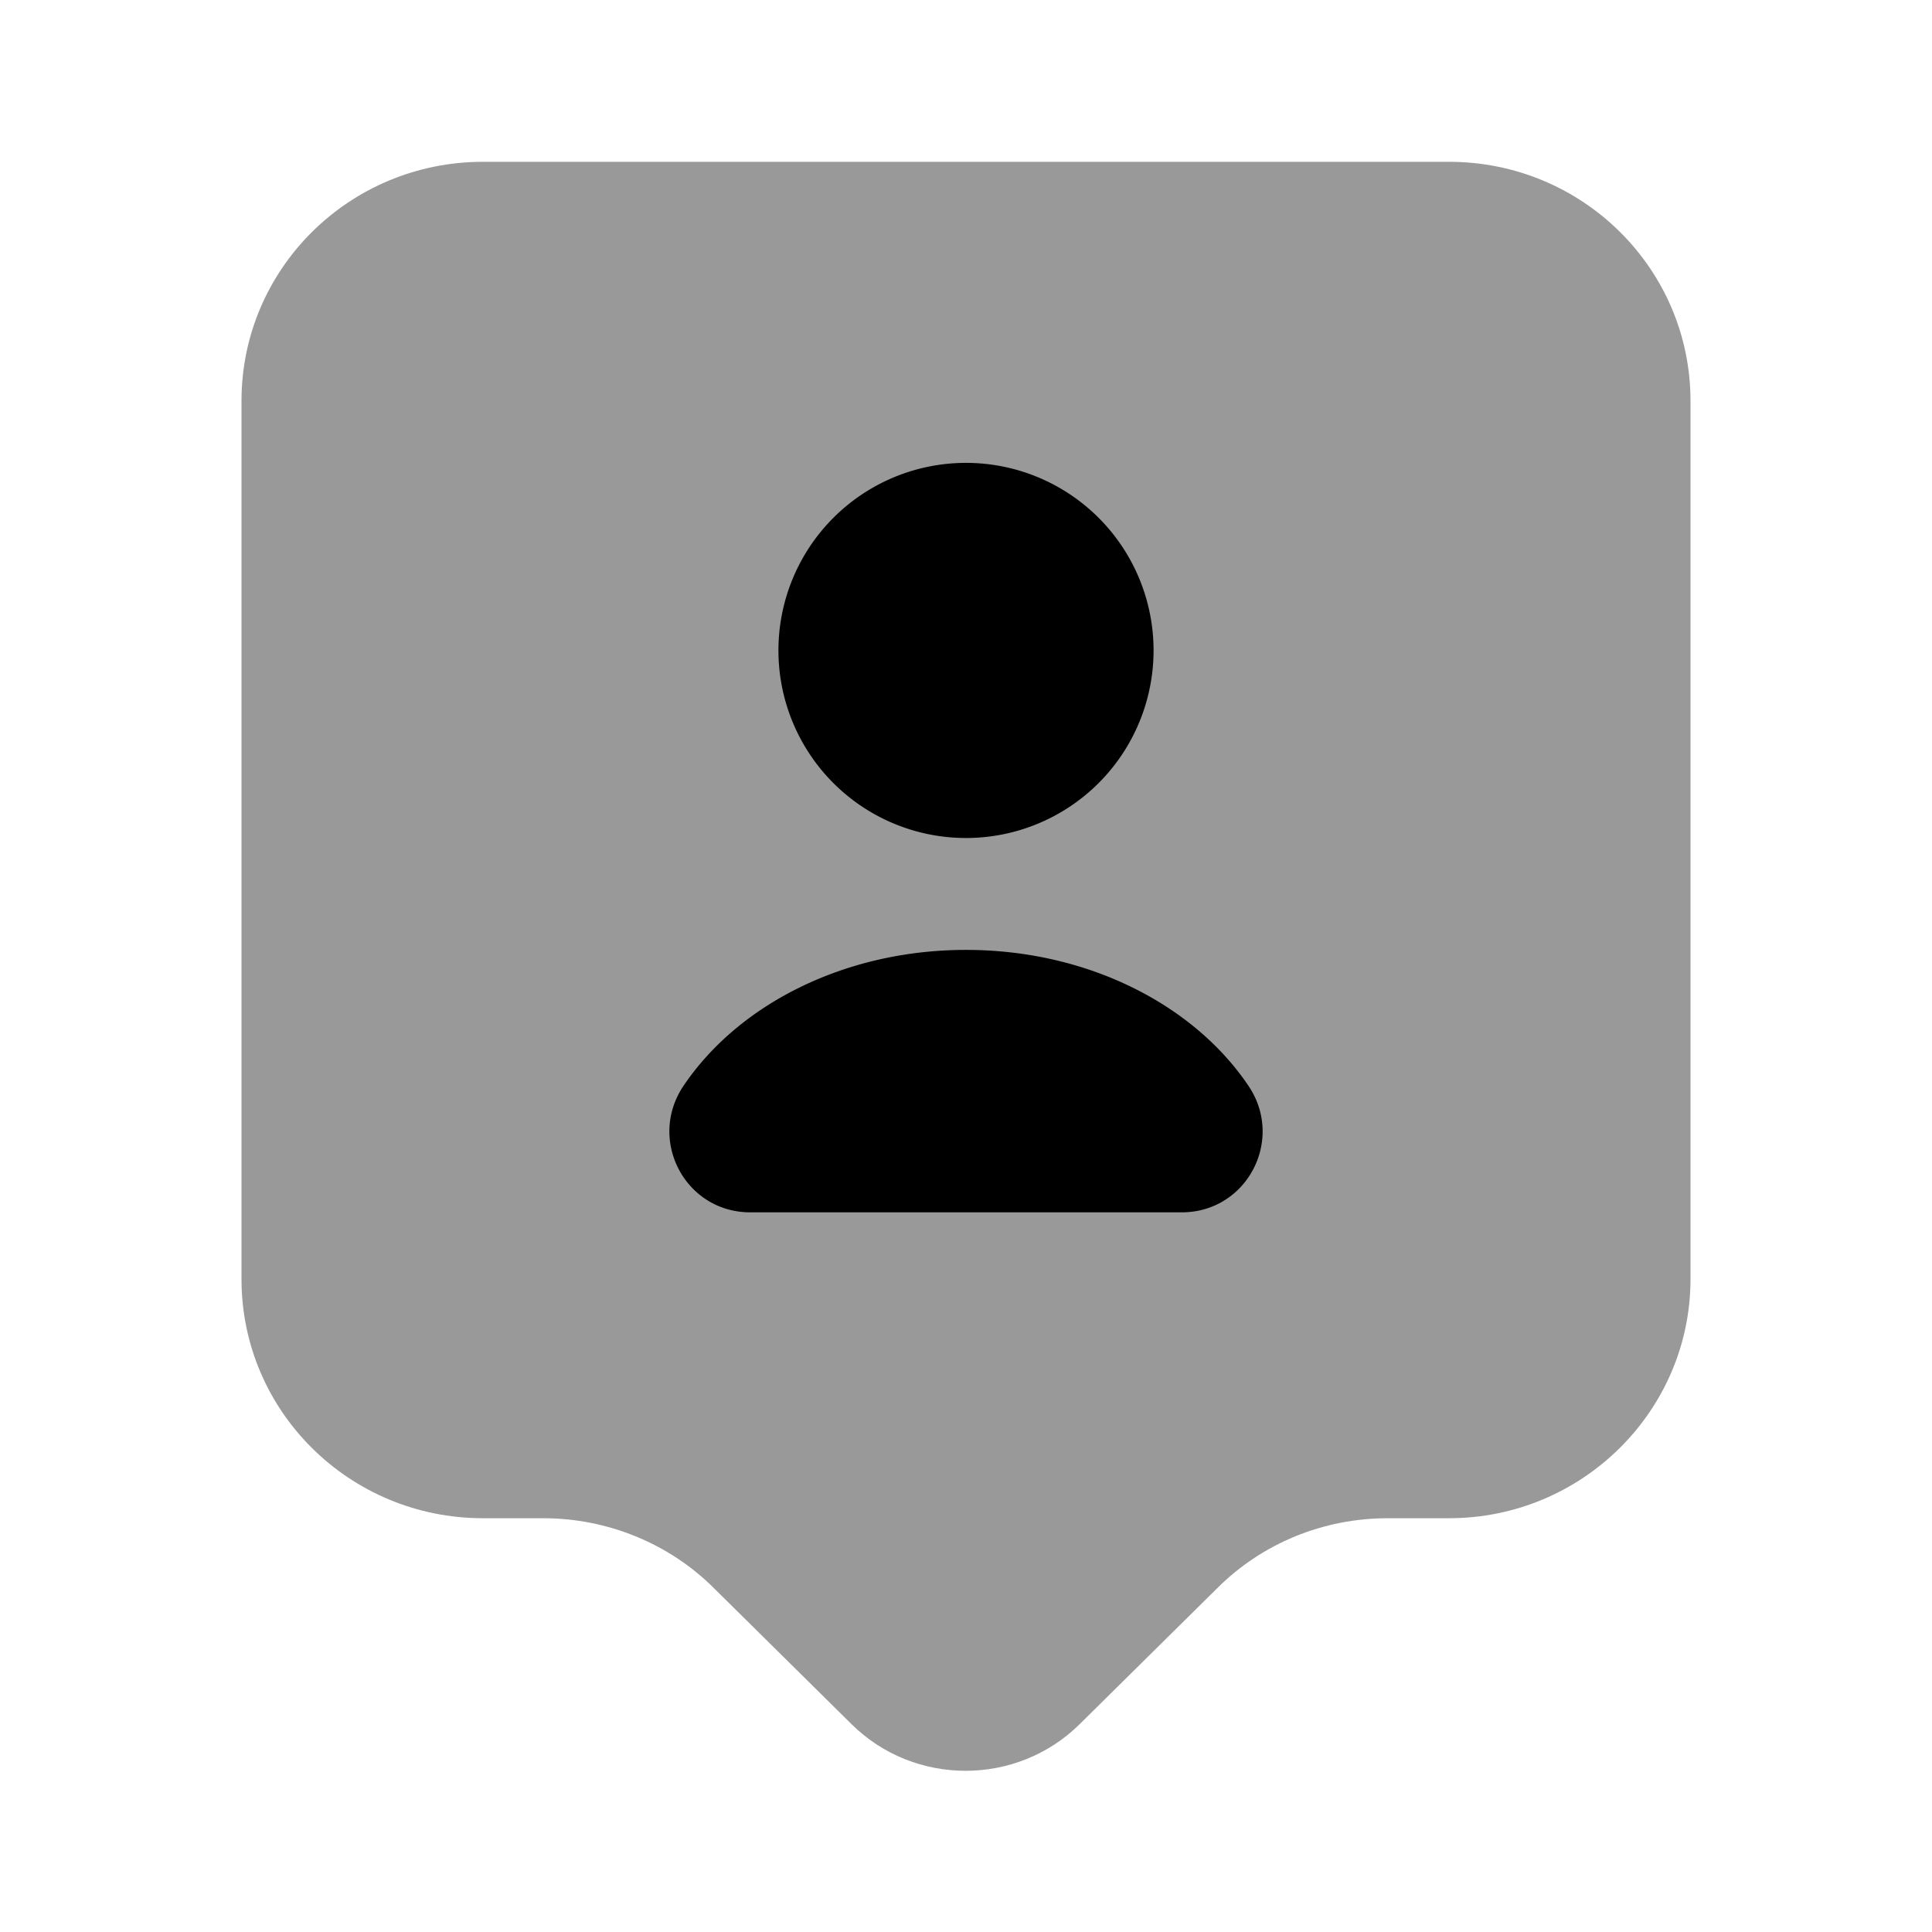
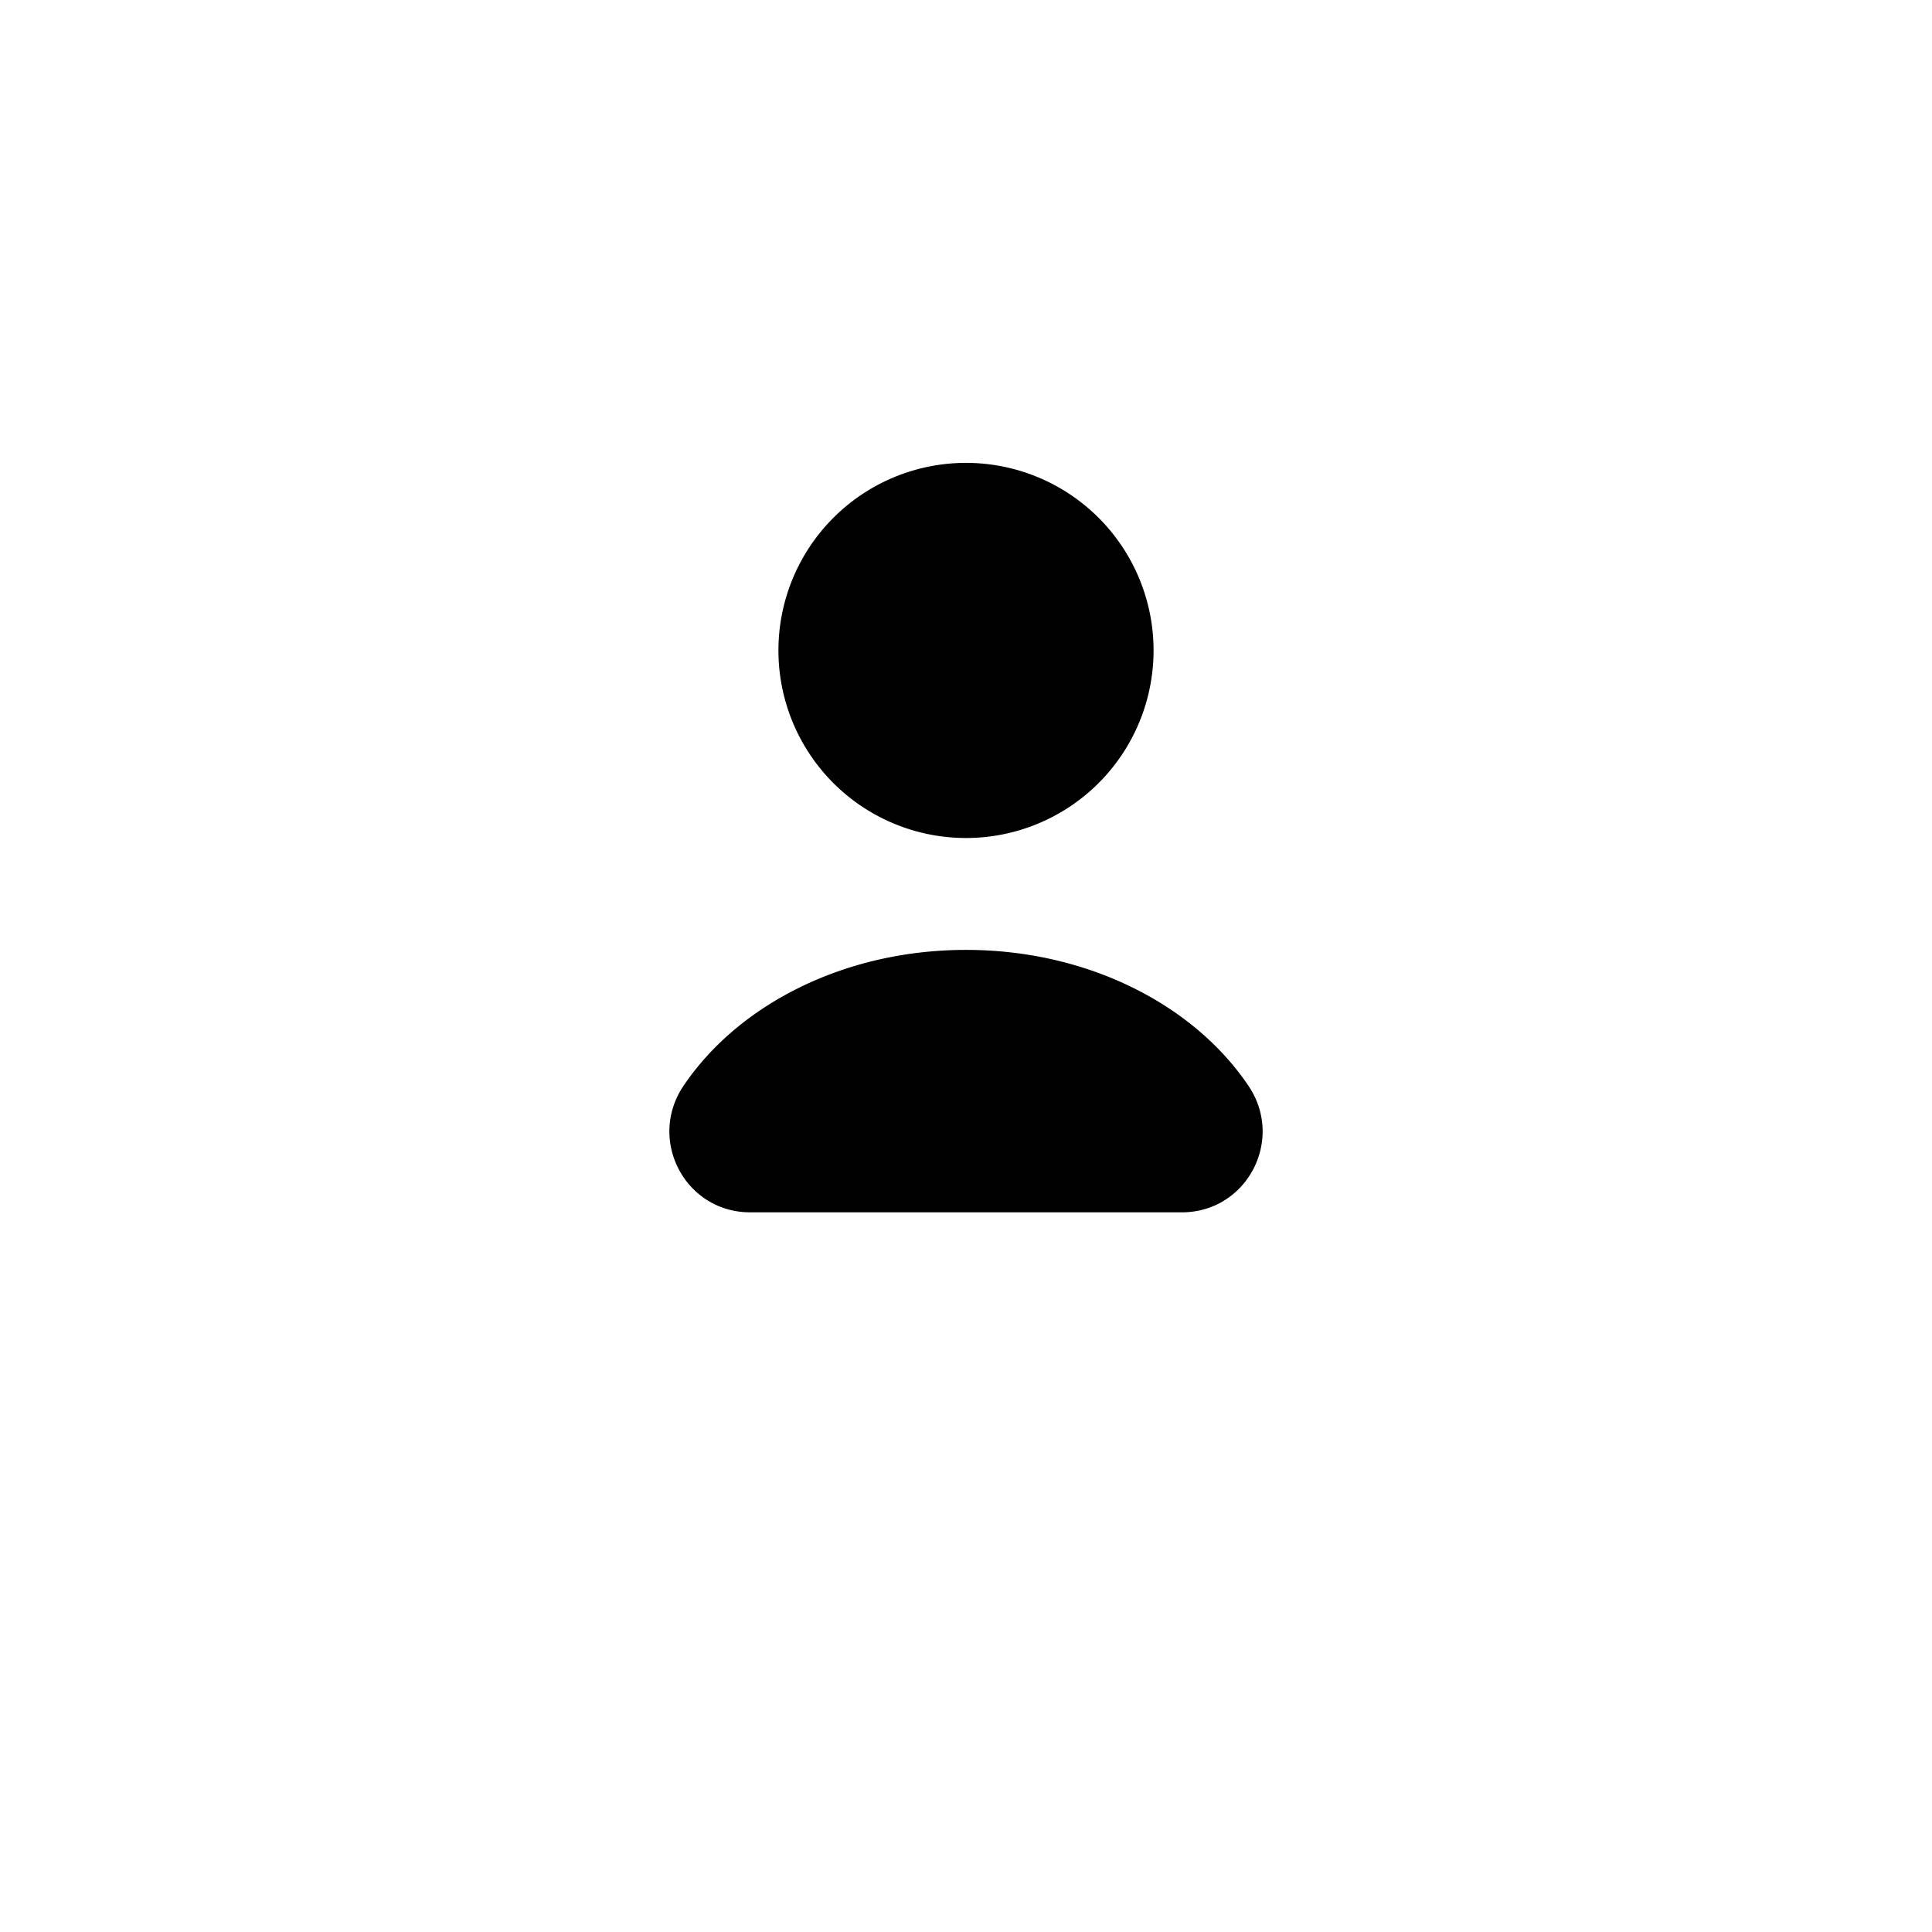
<svg xmlns="http://www.w3.org/2000/svg" viewBox="0 0 24 24" fill="currentColor" aria-hidden="true">
-   <path d="M18 18.86h-.76c-.8 0-1.56.31-2.12.87l-1.71 1.69c-.78.77-2.05.77-2.83 0l-1.71-1.69c-.56-.56-1.33-.87-2.12-.87H6c-1.66 0-3-1.33-3-2.97V4.98c0-1.64 1.34-2.97 3-2.97h12c1.66 0 3 1.33 3 2.97v10.91c0 1.63-1.34 2.97-3 2.97z" opacity=".4" />
-   <path d="M12 10.41a2.33 2.33 0 100-4.66 2.33 2.33 0 000 4.66zM14.68 15.06c.81 0 1.28-.9.83-1.57-.68-1.01-2-1.69-3.51-1.69-1.51 0-2.83.68-3.51 1.69-.45.67.02 1.57.83 1.57h5.36z" />
+   <path d="M12 10.41a2.33 2.33 0 100-4.66 2.33 2.33 0 000 4.66M14.68 15.06c.81 0 1.28-.9.83-1.57-.68-1.01-2-1.69-3.51-1.69-1.51 0-2.83.68-3.51 1.69-.45.67.02 1.57.83 1.57h5.36z" />
</svg>